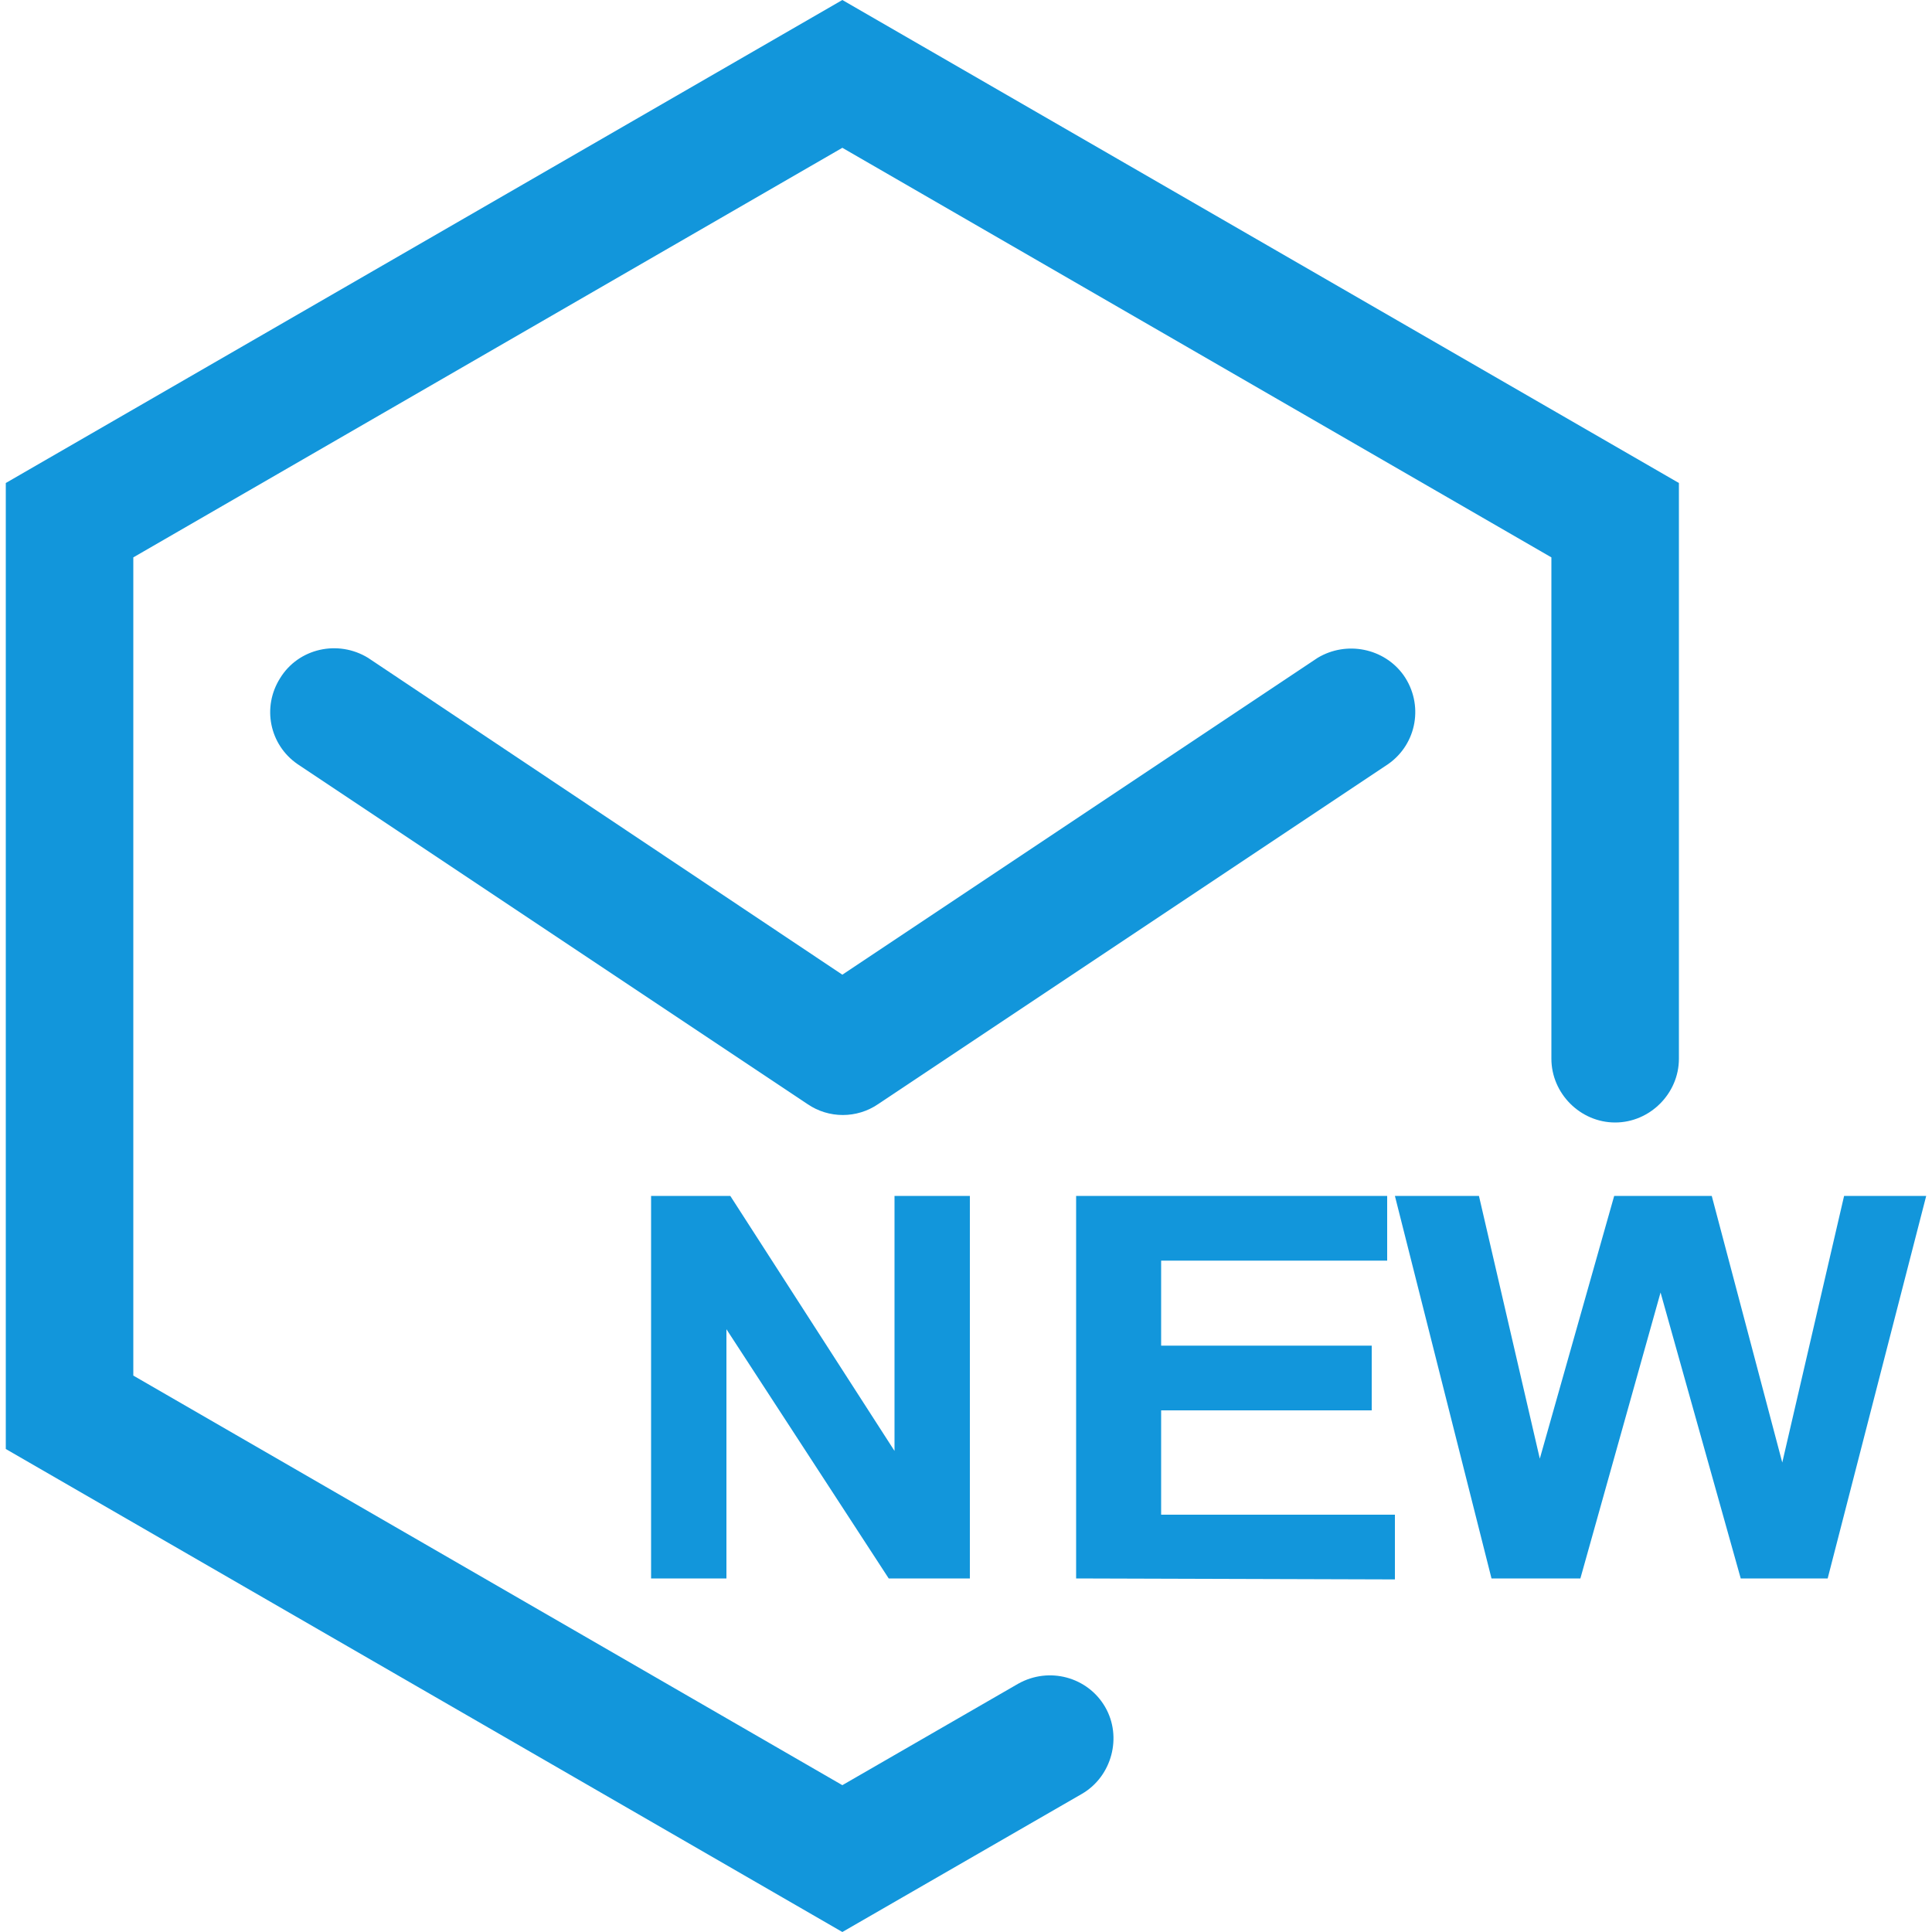
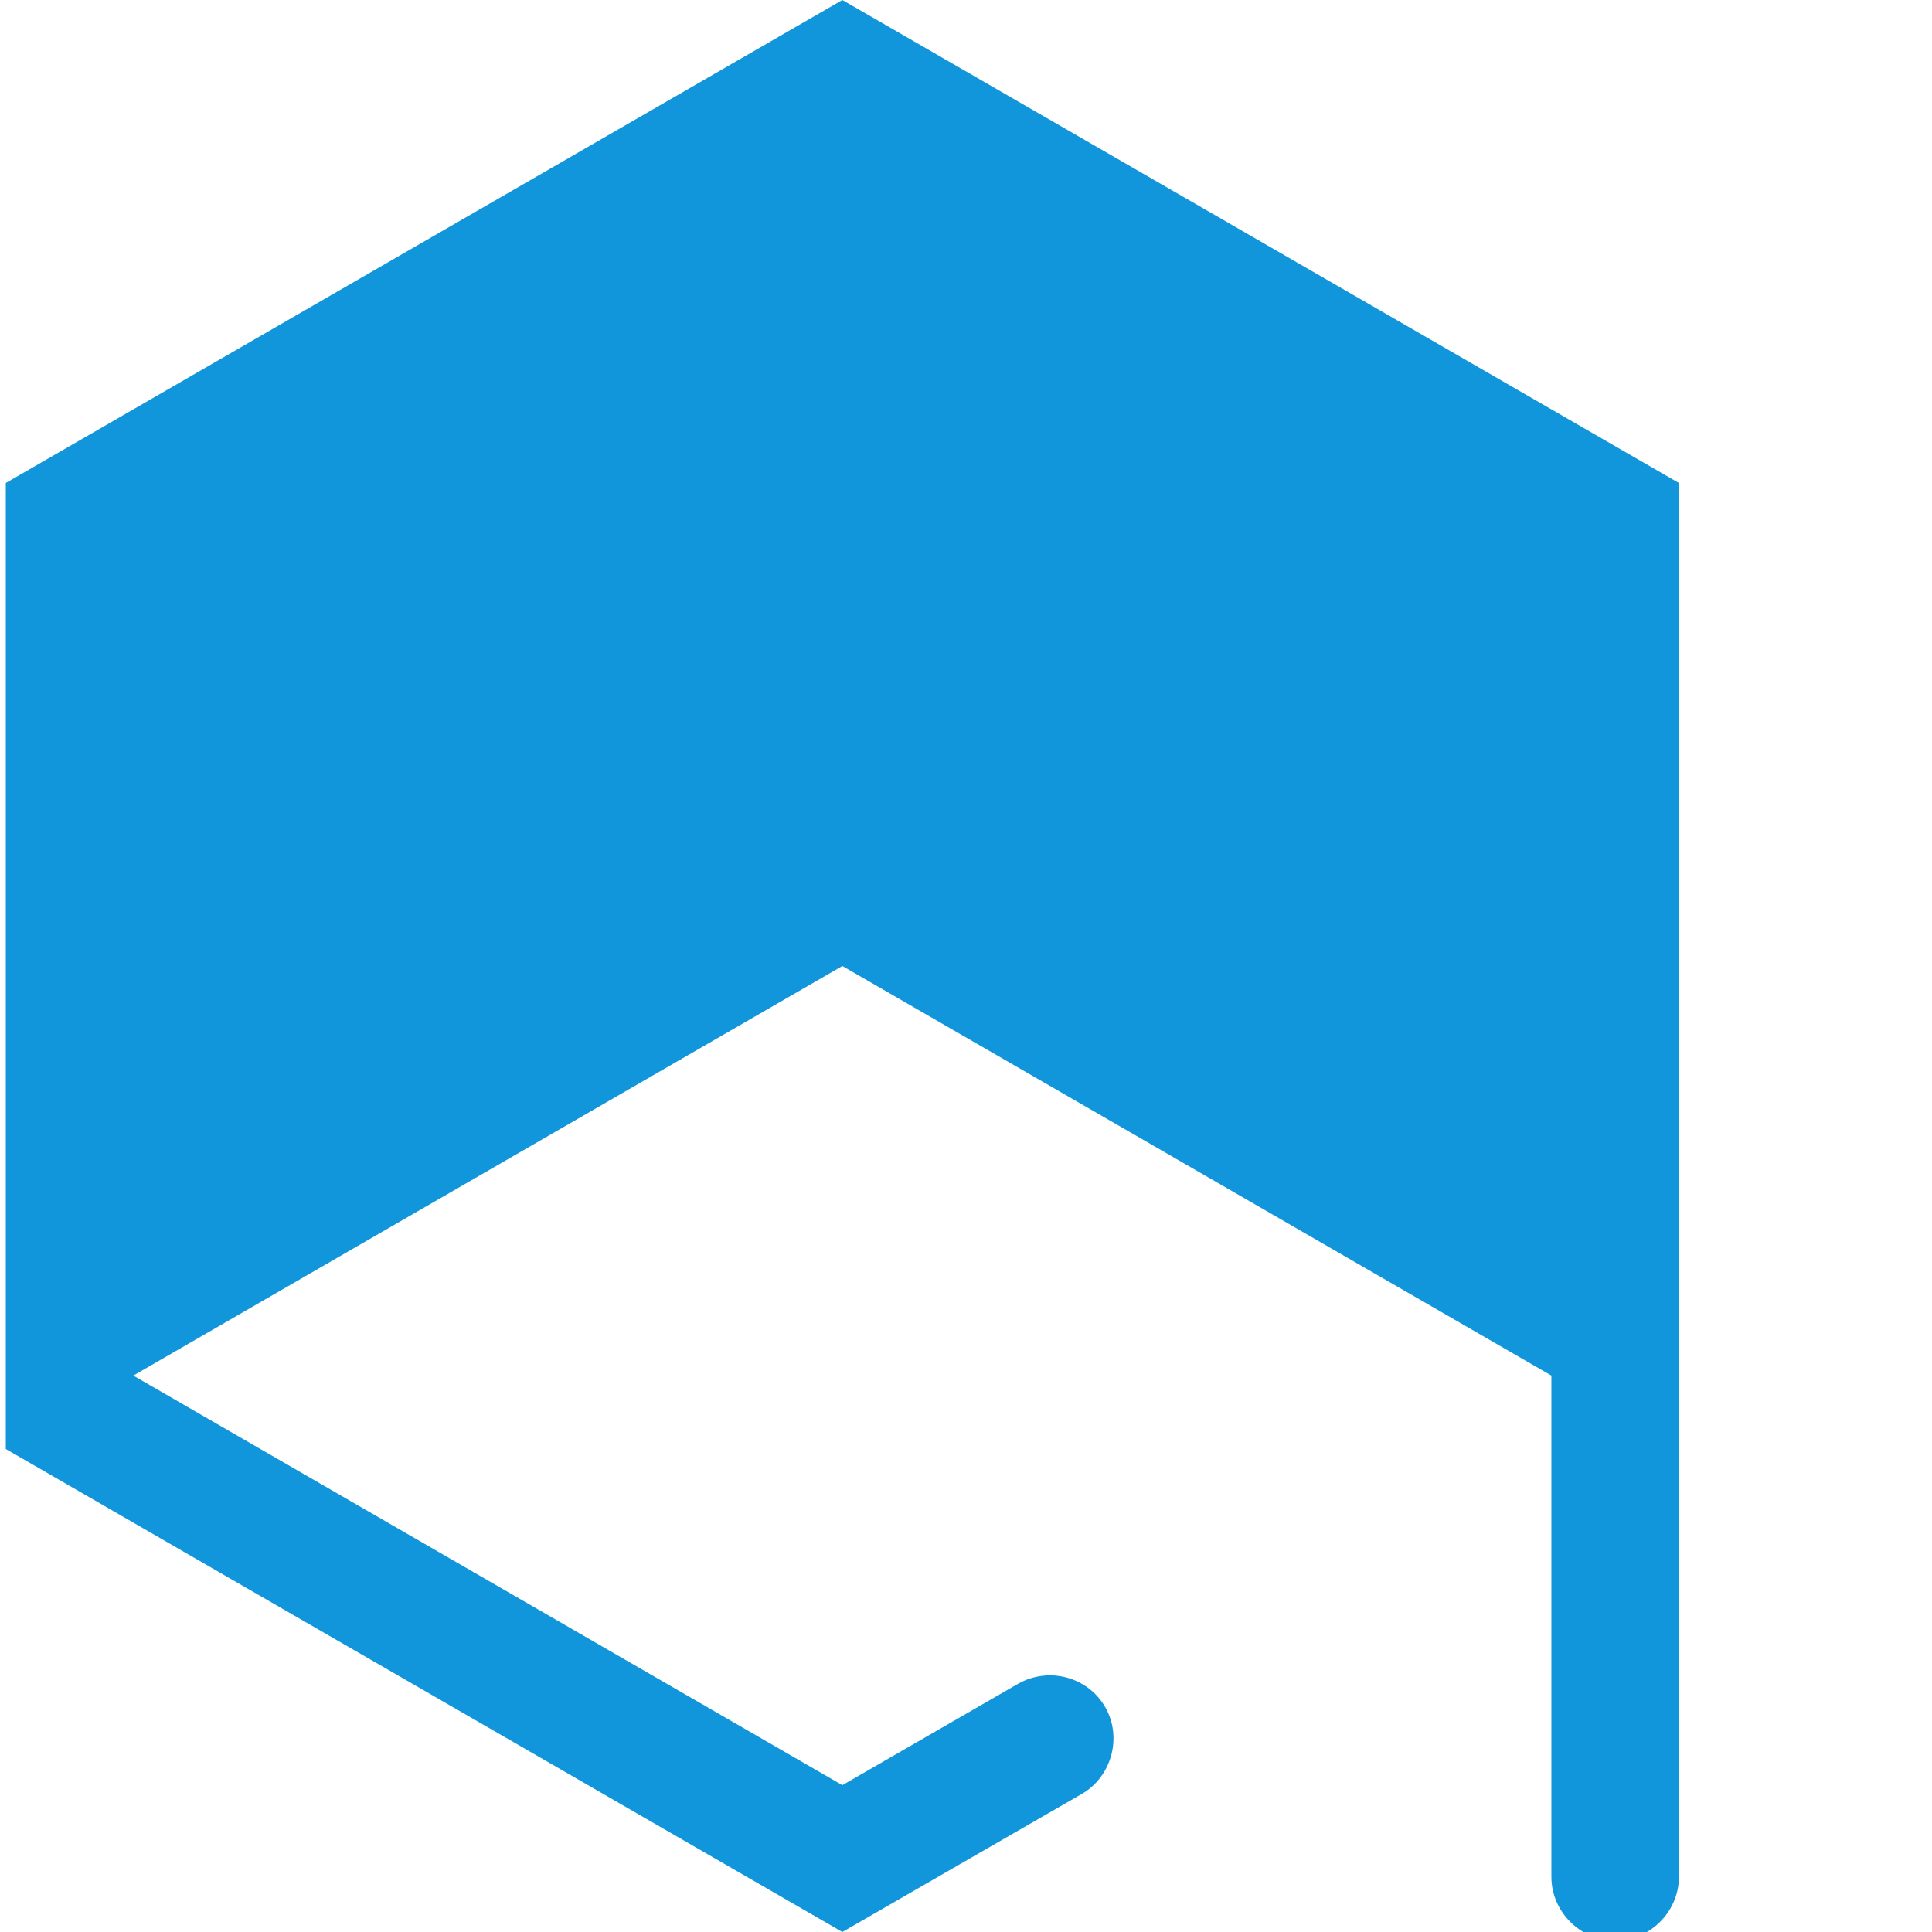
<svg xmlns="http://www.w3.org/2000/svg" id="图层_1" x="0px" y="0px" viewBox="0 0 200 200" style="enable-background:new 0 0 200 200;" xml:space="preserve">
  <style type="text/css">
	.st0{fill:#1296DB;}
</style>
  <g>
-     <path class="st0" d="M87.2,100.9L38.1,68.1c-3.1-1.9-7.2-1-9.1,2.1c-1.9,3-1.1,6.9,1.8,8.9l52.8,35.2c2.2,1.5,5.1,1.5,7.3,0   l52.8-35.2c3-2.1,3.7-6.2,1.6-9.2c-2-2.8-5.9-3.6-8.9-1.8L87.2,100.9z" />
-     <path class="st0" d="M13.8,142.4V57.7l73.4-42.4l73.4,42.4v51.9c0,3.6,3,6.6,6.6,6.6s6.6-3,6.6-6.6V50L87.2,0L0.6,50v100l86.6,50   l24.8-14.3c3.1-1.8,4.2-5.9,2.4-9c-1.8-3.1-5.8-4.2-9-2.4l-18.2,10.5L13.8,142.4L13.8,142.4z" />
-     <path class="st0" d="M67.4,163.4v-39.6h8.2l17,26.4v-26.4h7.8v39.6H92l-16.8-25.8v25.8H67.4z M111.4,163.4v-39.6h32.2v6.7h-23.4   v8.8h21.8v6.7h-21.8v10.8h24.2v6.7L111.4,163.4L111.4,163.4z M154.4,163.4l-10-39.6h8.7l6.3,27.2l7.7-27.2h10.1l7.3,27.6l6.4-27.6   h8.5l-10.2,39.6h-9l-8.3-29.6l-8.3,29.6L154.4,163.4L154.4,163.4z" />
+     <path class="st0" d="M13.8,142.4l73.4-42.4l73.4,42.4v51.9c0,3.6,3,6.6,6.6,6.6s6.6-3,6.6-6.6V50L87.2,0L0.6,50v100l86.6,50   l24.8-14.3c3.1-1.8,4.2-5.9,2.4-9c-1.8-3.1-5.8-4.2-9-2.4l-18.2,10.5L13.8,142.4L13.8,142.4z" />
  </g>
</svg>